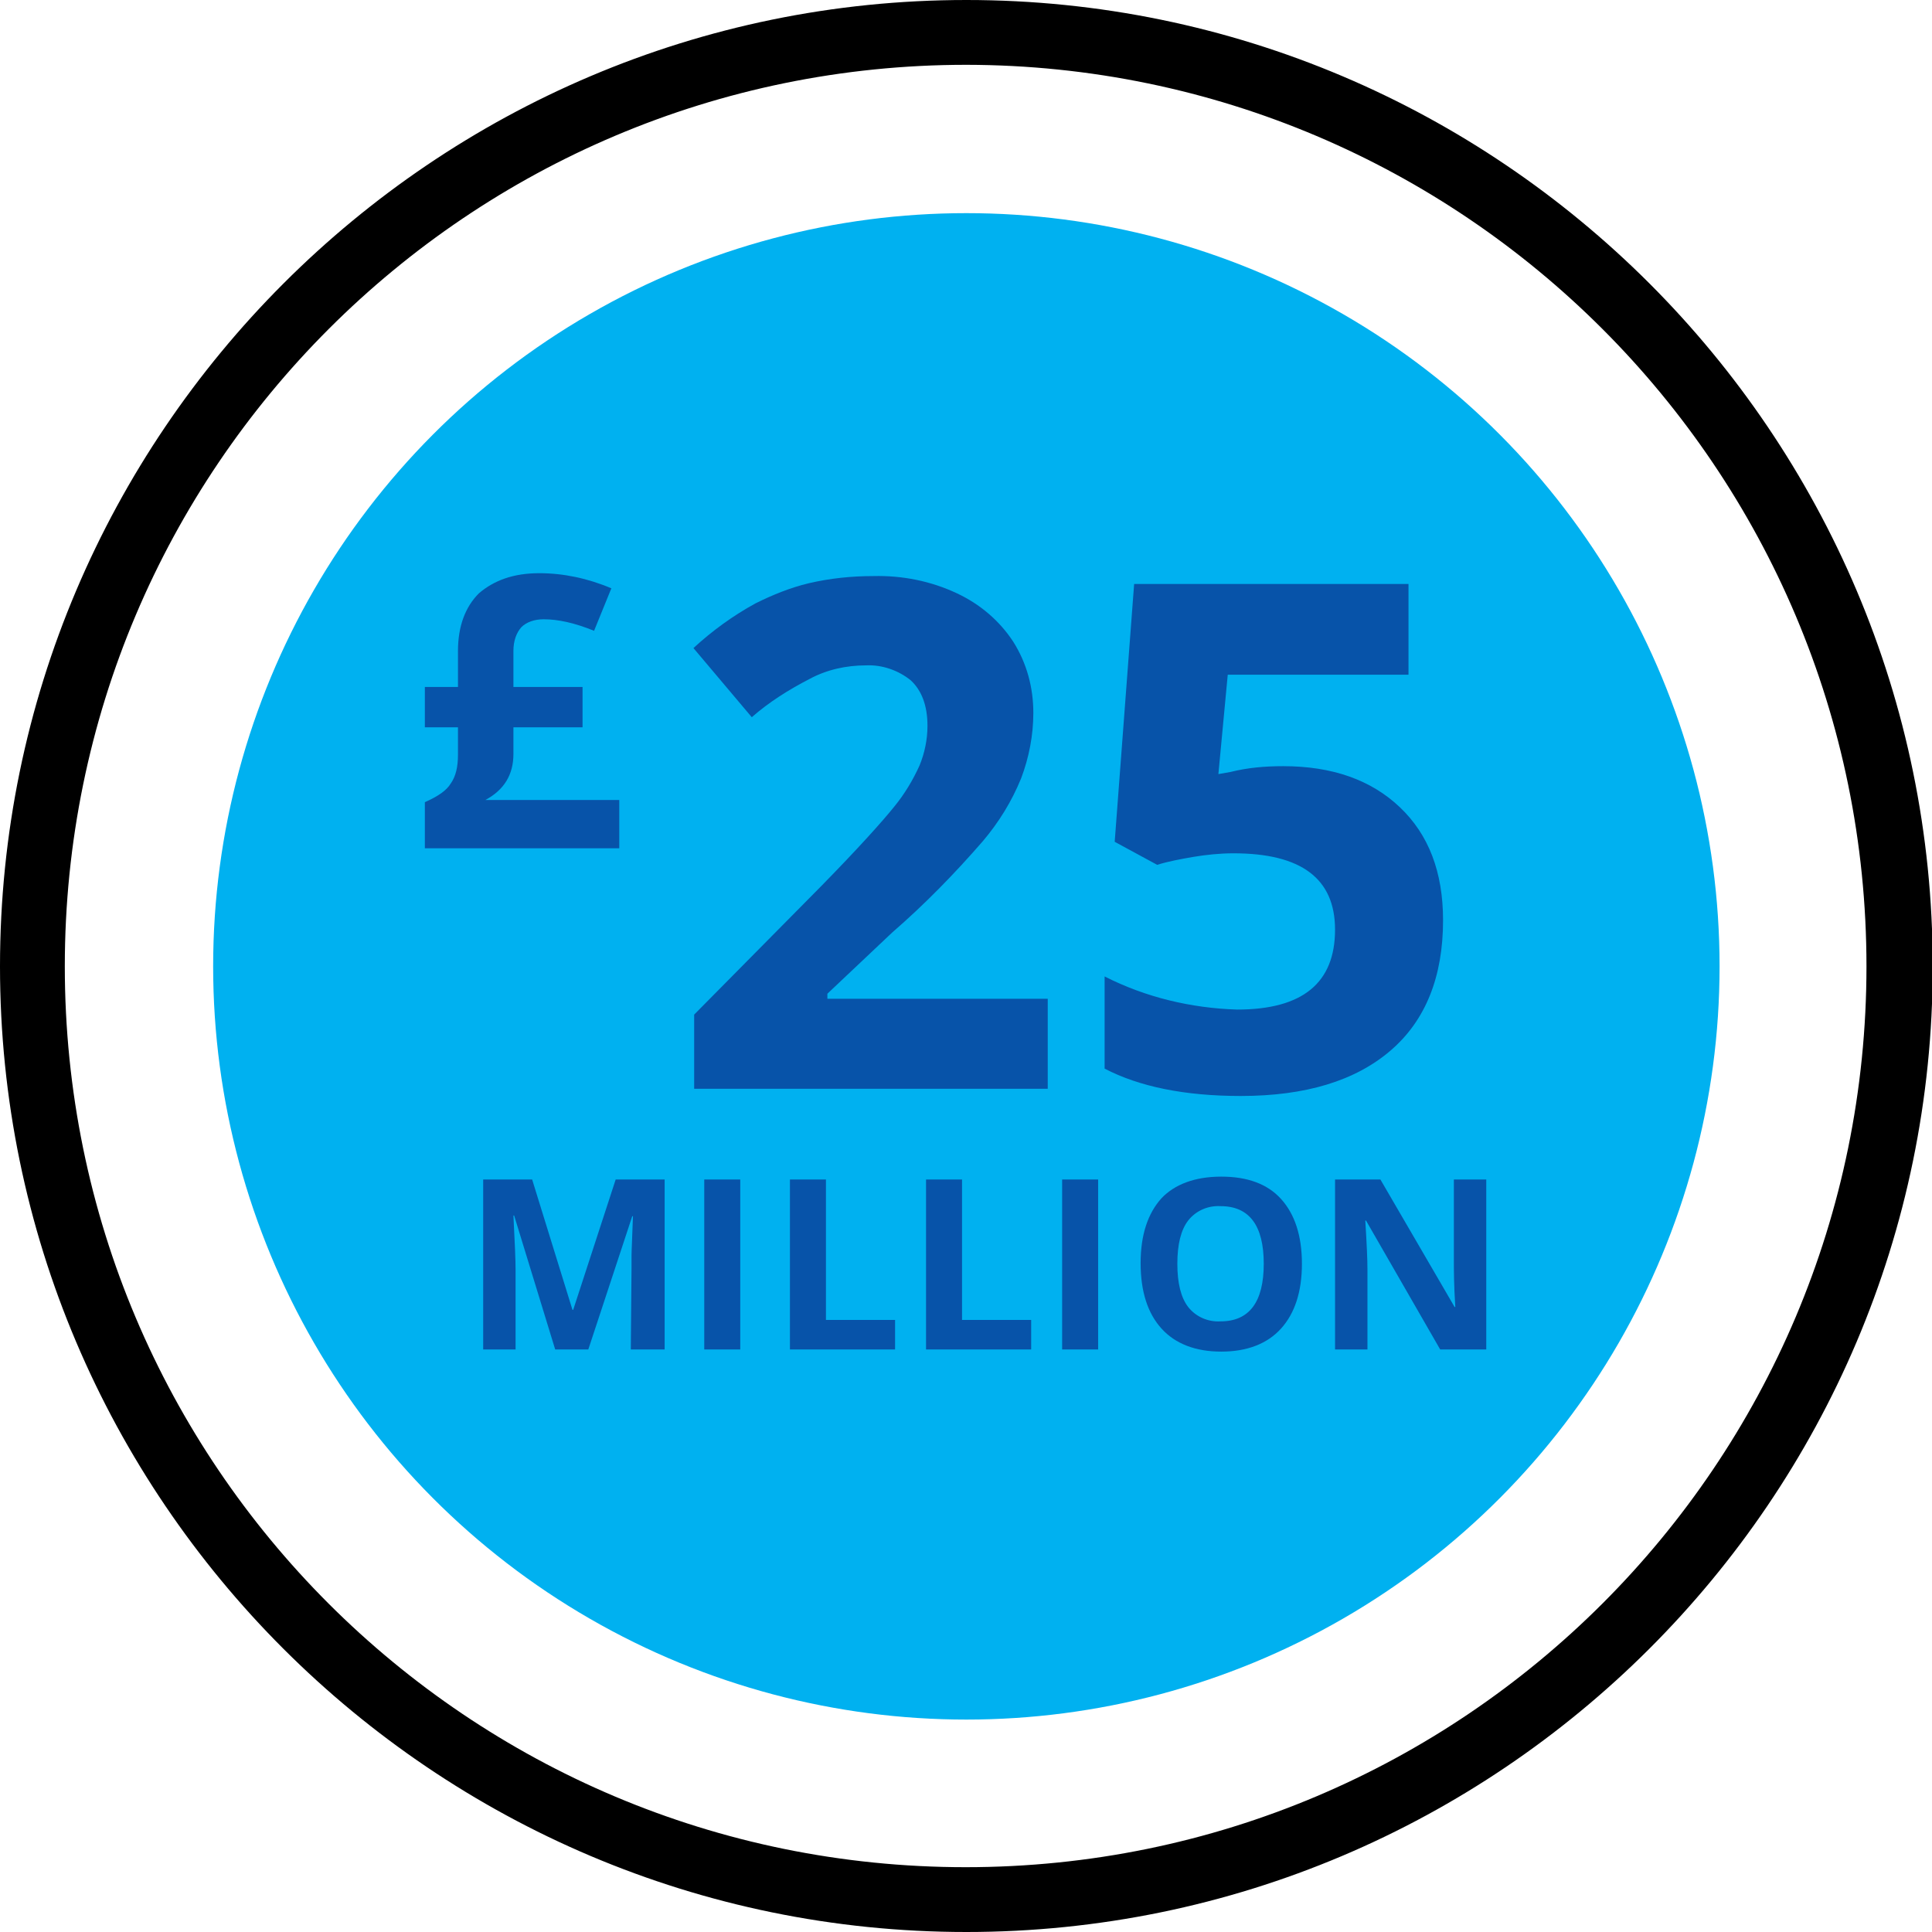
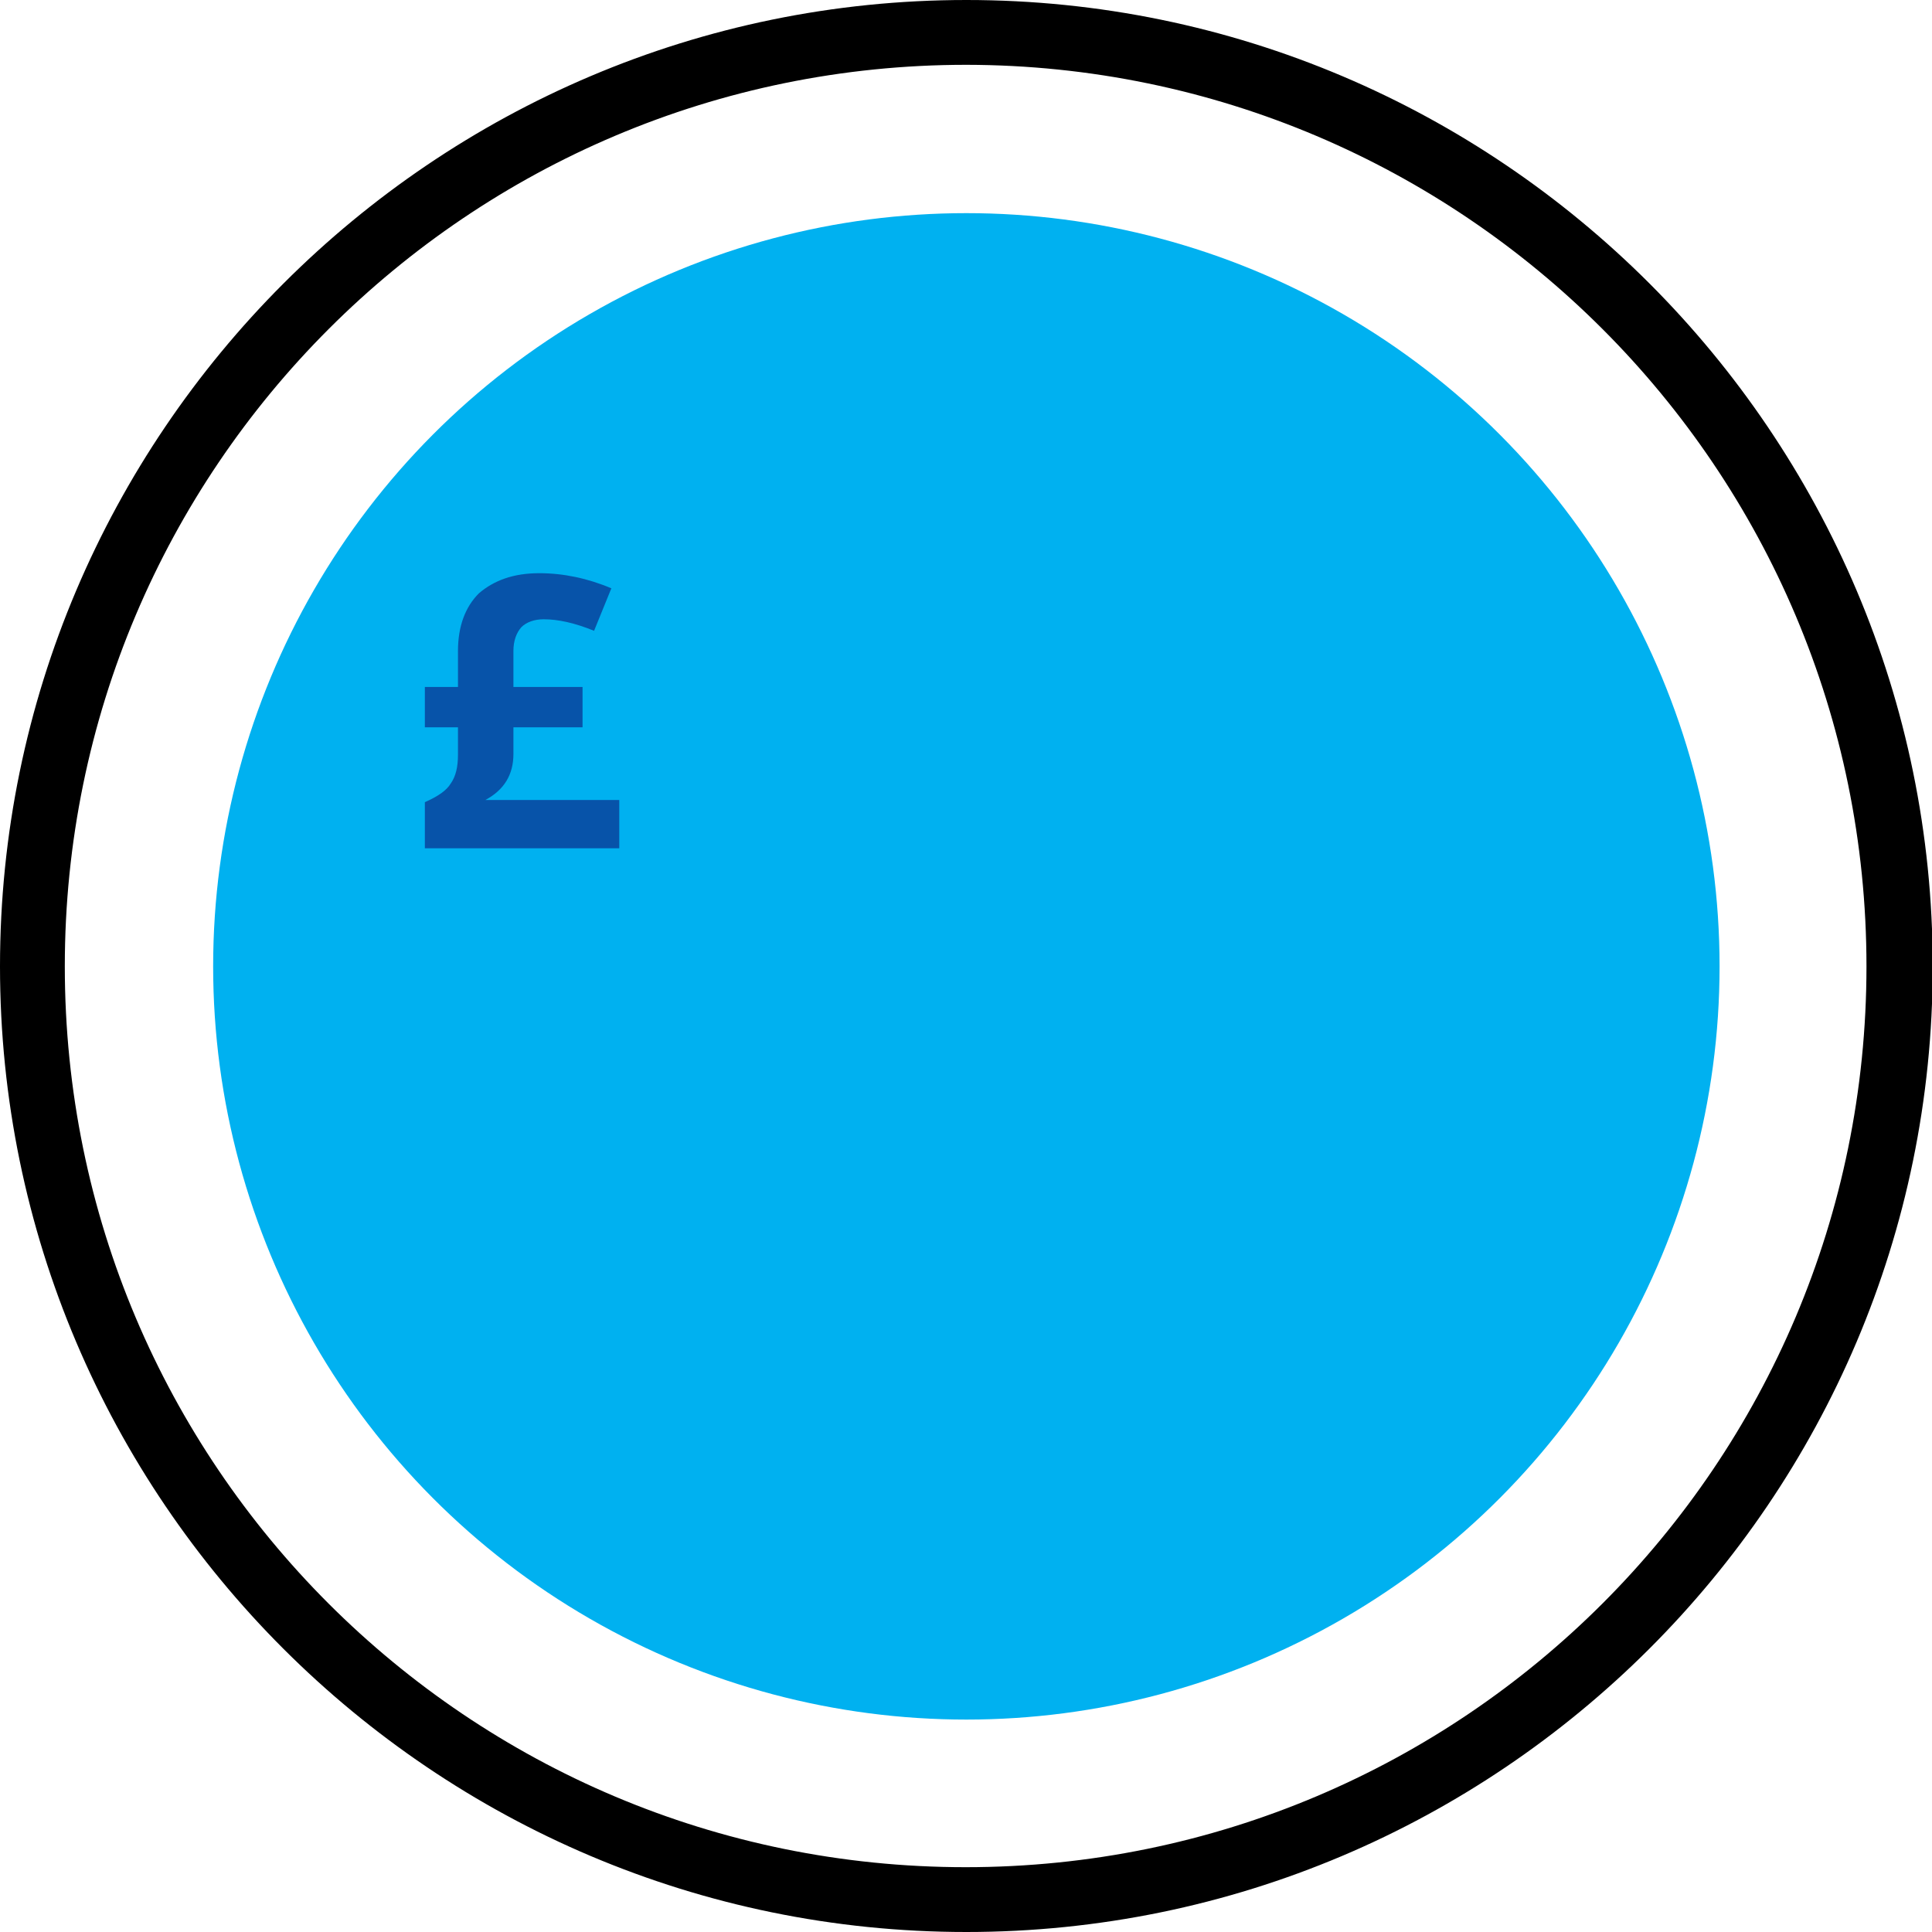
<svg xmlns="http://www.w3.org/2000/svg" version="1.1" id="icon__25_million" x="0px" y="0px" viewBox="0 0 268.3 268.3" style="enable-background:new 0 0 268.3 268.3;" xml:space="preserve">
  <style type="text/css">
	.st0{fill-rule:evenodd;clip-rule:evenodd;}
	.st1{fill:#00B1F0;}
	.st2{fill-rule:evenodd;clip-rule:evenodd;fill:#0753A9;}
	.st3{fill:#0753A9;}
</style>
  <g>
    <g id="Cirlcels">
      <path class="st0" d="M134.2,268.3C60.2,268.3,0,208.1,0,134.2S60.2,0,134.2,0s134.2,60.2,134.2,134.2S208.1,268.3,134.2,268.3z     M134.2,9C65.1,9,9,65,9,134.2s56,125.1,125.1,125.1c69.1,0,125.1-56,125.1-125.1c0,0,0,0,0,0C259.2,65.1,203.2,9.1,134.2,9    L134.2,9z" />
      <circle class="st1" cx="134.2" cy="134.2" r="104.6" />
    </g>
-     <path id="_" class="st2" d="M200,187.4l-10.3-17.9h-0.1c0.2,3.2,0.3,5.4,0.3,6.8v11.1h-4.5v-23.6h6.3l10.3,17.7h0.1   c-0.2-3.1-0.2-5.2-0.2-6.5v-11.2h4.5v23.6H200z M178.2,106.4c6.8,0,12.2,1.9,16.2,5.7s6,9,6,15.7c0,7.8-2.4,13.9-7.3,18.1   s-11.8,6.3-20.8,6.3c-7.8,0-14.1-1.3-18.9-3.8v-12.8c5.7,2.9,12,4.4,18.4,4.6c9.1,0,13.6-3.7,13.6-11.1c0-7.1-4.7-10.6-14.1-10.6   c-1.9,0-3.8,0.2-5.6,0.5c-1.7,0.3-3.4,0.6-5,1.1l-5.9-3.2l2.7-35.8h38.1v12.6h-25.1l-1.3,13.8l1.7-0.3   C173.3,106.6,175.7,106.4,178.2,106.4z M147.5,163.8h5v23.6h-5V163.8z M96.4,140.9l17.6-17.8c5.2-5.3,8.6-9.1,10.2-11.1   c1.4-1.7,2.6-3.7,3.5-5.7c0.7-1.7,1.1-3.6,1.1-5.5c0-2.8-0.8-4.9-2.3-6.3c-1.7-1.4-4-2.2-6.2-2.1c-2.8,0-5.5,0.6-7.9,1.9   c-2.9,1.5-5.6,3.2-8,5.3l-8.1-9.6c2.6-2.4,5.5-4.5,8.6-6.2c2.4-1.2,4.9-2.2,7.4-2.8c3-0.7,6-1,9-1c4-0.1,8,0.7,11.6,2.4   c3.2,1.5,5.9,3.8,7.8,6.7c1.9,3,2.8,6.4,2.8,9.9c0,3.1-0.6,6.2-1.7,9.1c-1.3,3.2-3.1,6.1-5.3,8.7c-3.9,4.5-8.1,8.8-12.6,12.7   l-9,8.5v0.7h30.6v12.5H96.4L96.4,140.9L96.4,140.9z M87.7,176.2c0-0.5,0-1.1,0-1.8c0-0.7,0.1-2.5,0.2-5.5h-0.1l-6.1,18.5h-4.6   l-5.7-18.6h-0.1c0.2,3.8,0.3,6.3,0.3,7.6v11h-4.5v-23.6h6.8l5.6,18.1h0.1l5.9-18.1h6.8v23.6h-4.7L87.7,176.2L87.7,176.2z    M102.8,187.4h-5v-23.6h5V187.4L102.8,187.4z M114.7,183.3h9.6v4.1h-14.6v-23.6h5V183.3L114.7,183.3z M133.6,183.3h9.6v4.1h-14.6   v-23.6h5V183.3L133.6,183.3z M169.6,163.4c3.6,0,6.4,1,8.3,3.1s2.9,5.1,2.9,9c0,3.9-1,6.9-2.9,9c-1.9,2.1-4.7,3.2-8.3,3.2   c-3.6,0-6.4-1.1-8.3-3.2c-1.9-2.1-2.9-5.1-2.9-9.1c0-3.9,1-6.9,2.9-9C163.1,164.5,165.9,163.4,169.6,163.4L169.6,163.4z M165,181.5   c1.1,1.4,2.8,2.1,4.5,2c4,0,6-2.7,6-8c0-5.3-2-8-6-8c-1.7-0.1-3.4,0.6-4.5,2c-1,1.3-1.5,3.3-1.5,6S164,180.2,165,181.5L165,181.5z" />
    <g>
      <path class="st3" d="M74.9,79.6c3.3,0,6.7,0.7,10,2.1l-2.4,5.9c-2.7-1.1-5-1.6-7-1.6c-1.3,0-2.4,0.4-3.1,1.1    c-0.7,0.8-1.1,1.9-1.1,3.3v5h9.6v5.6h-9.6v3.7c0,2.9-1.3,5-3.9,6.4H86v6.7H59v-6.4c1.8-0.8,3-1.6,3.6-2.6c0.7-1,1-2.3,1-4V101    h-4.6v-5.6h4.6v-5c0-3.4,1-6.1,2.9-8C68.6,80.6,71.3,79.6,74.9,79.6z" />
    </g>
  </g>
</svg>